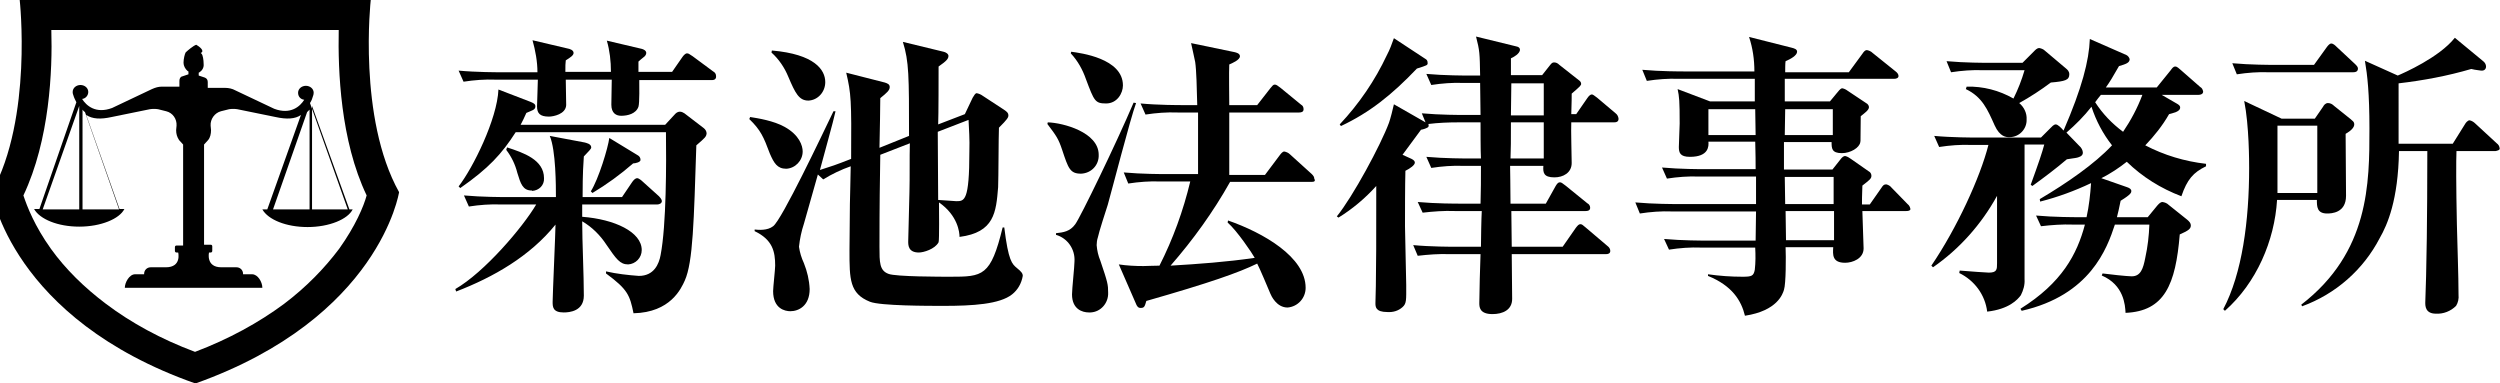
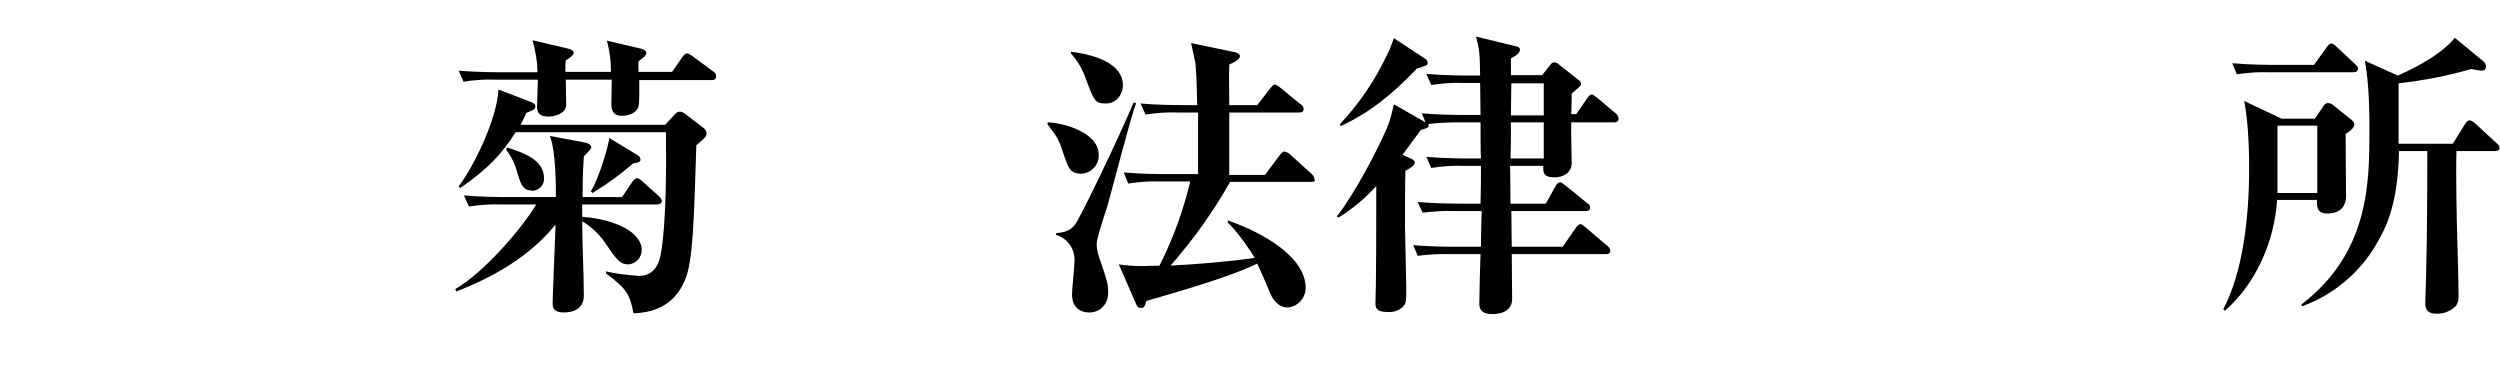
<svg xmlns="http://www.w3.org/2000/svg" version="1.1" id="レイヤー_1" x="0px" y="0px" viewBox="0 0 608.9 93.4" style="enable-background:new 0 0 608.9 93.4;" xml:space="preserve">
  <title>アセット 2</title>
  <g>
    <g id="レイヤー_1-2">
      <g>
        <path d="M160.1,49.8h-18.3v3c7.9,0.6,14.5,3.7,14.5,8.1c0,1.9-1.5,3.4-3.3,3.5c-2,0-2.9-1.3-5.3-4.8c-1.5-2.3-3.5-4.3-5.9-5.7     c0,5,0.4,13,0.4,18.1c0,3.8-3.5,4.1-4.9,4.1c-2.7,0-2.7-1.4-2.7-2.6c0-1.6,0.7-17.1,0.7-18.8c-6.2,7.7-15.1,12.8-24.2,16.3     l-0.2-0.6c7.1-4.1,16.4-15,19.7-20.6H122c-2.6-0.1-5.2,0.1-7.8,0.5l-1.2-2.7c4.4,0.4,9.5,0.4,10.3,0.4h12.1     c0-2.6,0-11.4-1.5-14.9l8.5,1.6c0.3,0.1,1.6,0.3,1.6,1.2c0,0.4-0.6,0.9-1.8,2.2c-0.1,1.7-0.3,3.7-0.3,9.9h9.6l2.5-3.7     c0.3-0.4,0.7-0.9,1.2-0.9c0.4,0,1.1,0.6,1.3,0.8l4,3.6c0.1,0.1,0.7,0.7,0.7,1.2S160.6,49.8,160.1,49.8z M169.6,35.4     c-0.6,18.4-0.8,28.4-2.8,32.9c-0.9,2-3.5,7.8-12.5,8c-0.9-4.4-1.4-5.8-6.7-9.7v-0.5c2.6,0.6,5.3,0.9,8,1.1c3.7,0,4.9-2.9,5.3-5.1     c1.4-7.3,1.4-22.3,1.3-29.9h-36.6c-3.4,5.3-6.6,8.8-13.5,13.6l-0.4-0.4c3.5-4.5,9.4-16.4,9.7-23.6l7.8,3c0.7,0.3,1.2,0.5,1.2,1.1     c0,0.9-0.9,1-2.2,1.6c-0.6,1.3-0.9,2-1.4,2.9H162l2.5-2.7c0.3-0.3,0.7-0.5,1.1-0.5c0.4,0,0.8,0.2,1.1,0.4l4.7,3.6     c0.4,0.3,0.7,0.8,0.7,1.3C172,33.3,171.8,33.5,169.6,35.4z M173.5,19.5h-17.8c0,1,0.1,5.6-0.2,6.5c-0.6,1.7-2.6,2.2-4.2,2.2     c-1.2,0-2.4-0.6-2.4-2.7c0-0.9,0.1-5.2,0.1-6.1h-11.2c0,1,0.1,5.5,0.1,6.2c-0.1,2.2-3.1,2.8-4.2,2.8c-2.2,0-2.9-0.8-2.9-2.5     c0-0.5,0.2-5.7,0.2-6.5h-10.3c-2.6-0.1-5.2,0.1-7.8,0.5l-1.2-2.7c4.3,0.4,9.4,0.4,10.2,0.4h9c0-2.6-0.5-5.3-1.2-7.8l8.5,2     c0.6,0.1,1.5,0.4,1.5,1.1c0,0.6-0.8,1.1-1.9,1.8c-0.1,0.9-0.1,1.2-0.1,2.8h11.1c0-2.6-0.3-5.2-1-7.6l8.5,2c0.4,0.1,1.1,0.4,1.1,1     c0,0.4-0.3,0.8-0.6,1c-0.6,0.5-0.9,0.7-1.3,1.1v2.5h8.2l2.5-3.6c0.2-0.3,0.7-0.9,1.1-0.9c0.4,0,0.5,0.1,1.4,0.7l5,3.7     c0.4,0.2,0.7,0.6,0.7,1.1C174.5,19.3,173.9,19.5,173.5,19.5z M129.5,46.4c-2.2,0-2.7-1.7-3.5-4.3c-0.5-2-1.4-3.9-2.7-5.6l0.2-0.6     c4,1.3,9,3,9,7.5c0.1,1.7-1.2,3-2.9,3.1C129.6,46.4,129.5,46.4,129.5,46.4L129.5,46.4z M154.2,39.8c-3.1,2.7-6.4,5.1-9.9,7.2     l-0.4-0.4c1.9-3,4.2-10.6,4.5-13l6.9,4.2c0.4,0.2,0.7,0.6,0.7,1.1C156.1,39.5,154.7,39.8,154.2,39.8L154.2,39.8z" />
-         <path d="M191.5,41.1c-2.2,0-3-1.4-4-3.7c-1.5-4-2.2-5.7-5-8.4l0.2-0.5c1.9,0.3,5.7,0.9,8.4,2.4c3.6,2,4.4,4.6,4.4,6     C195.5,39.1,193.7,41,191.5,41.1z M246.5,71.7c-3,2.4-9.6,2.8-16.7,2.8c-3.7,0-15.4,0-17.9-1c-5-2-5-5.5-5-12.5     c0-1.7,0.1-9.4,0.1-11.3c0-0.6,0.2-7.8,0.2-9.2c-2.3,0.8-4.6,1.9-6.7,3.2l-1.3-1.2c-2.2,7.8-2.5,8.8-3.4,12     c-0.6,1.8-1,3.7-1.2,5.6c0.2,1.4,0.6,2.7,1.2,4c0.8,2,1.3,4.1,1.4,6.3c0,4.1-2.7,5.4-4.7,5.4c-1.3,0-4.2-0.6-4.2-4.9     c0-0.9,0.5-5.3,0.5-6.2c0-3.4-0.6-6.3-5-8.4v-0.4c0.9,0.1,3.1,0.3,4.5-0.8c2.1-1.5,12-22.4,14.7-28h0.5c-0.4,2-3.2,12-3.8,14.3     c3.1-1,3.5-1.1,7.6-2.7c0.1-14.3,0-15.9-1.2-21l9.4,2.4c0.6,0.2,1.2,0.4,1.2,1.1c0,0.8-0.7,1.4-2.3,2.7c0,0.7-0.1,8.9-0.2,12.1     l7.2-2.9c0-14.6,0-18.1-1.5-22.9l9.9,2.4c0.5,0.1,1.2,0.5,1.2,1c0,0.7-0.4,1.2-2.4,2.6c0,2,0,11.9-0.1,14.1l6.5-2.5l1.9-4     c0.4-0.6,0.6-1.1,1-1.1c0.5,0.1,1,0.3,1.4,0.6l5.2,3.4c0.9,0.6,1.1,0.9,1.1,1.4s-0.2,0.9-2.3,3c-0.1,2.1-0.1,12.2-0.2,14.5     c-0.5,6.1-0.9,11-9.4,12.1c0-1.1-0.4-5.2-5-8.4c0,1.6,0.1,9.1-0.1,9.7c-0.9,1.7-3.7,2.5-4.8,2.5c-2.6,0-2.6-1.8-2.6-2.7     c0-1.7,0.3-10.1,0.3-12c0.1-3.3,0-8.6,0.1-11.9l-7.2,2.8c-0.1,5.9-0.2,12.3-0.2,22.4c0,3.8,0,5.8,2.2,6.6c1.7,0.7,13,0.7,15,0.7     c8,0,9.9-0.1,12.8-12h0.4c1,8.2,1.9,8.9,3.1,9.9c1.1,0.9,1.4,1.3,1.4,1.9C248.8,69,247.9,70.6,246.5,71.7L246.5,71.7z      M196.9,24.5c-2.3,0-3.2-1.8-4.9-5.8c-0.9-2.2-2.3-4.3-4.1-5.9l0.1-0.5c10.4,0.9,13,4.7,13,7.7C201,22.4,199.2,24.4,196.9,24.5z      M235.9,29.2l-7.5,2.9c0,3.4,0.1,13.5,0.1,16.6c0.4,0,4.1,0.3,4.4,0.3c2,0,3.2,0,3.2-12.1C236.2,33.9,236,31.4,235.9,29.2     L235.9,29.2z" />
        <path d="M263.3,42.3c-2.7,0-3.1-1.3-4.6-5.8c-0.9-2.7-1.4-3.4-3.6-6.3l0.1-0.4c3.7,0.1,12.4,2.4,12.4,7.9     C267.7,40.2,265.8,42.2,263.3,42.3L263.3,42.3z M269.8,49.9c-0.4,1.2-2.2,6.8-2.4,7.9c-0.2,0.6-0.3,1.3-0.3,1.9     c0.1,1.3,0.4,2.6,0.9,3.8c1.8,5.3,1.9,5.8,1.9,7.8c0.1,2.5-1.8,4.7-4.3,4.8c-0.1,0-0.3,0-0.4,0c-1.6,0-4.1-0.8-4.1-4.4     c0-1.3,0.6-6.8,0.6-8c0.2-3-1.7-5.7-4.5-6.5v-0.4c1.8-0.2,3.4-0.4,4.7-2.2c1.3-1.8,9.9-19.5,14.2-29.6l0.6,0.1     C275.3,28.9,270.8,46.4,269.8,49.9z M269.4,25.2c-2.7,0-2.9-0.6-4.9-5.9c-0.8-2.3-2-4.5-3.7-6.3l0.1-0.4     c2.2,0.3,12.6,1.6,12.6,8.2C273.5,22.7,272.1,25.2,269.4,25.2L269.4,25.2z M319.4,44.3h-19.8c-4.1,7.3-9,14.1-14.5,20.4     c6.8-0.4,13.7-0.9,20.5-1.9c-0.6-1.1-4.3-6.6-6.6-8.6l0.1-0.5c8.6,3,18.9,8.9,18.9,16.4c0,2.5-1.9,4.6-4.4,4.8     c-2.7,0-4-2.9-4.2-3.4c-0.5-1.2-2.6-6.2-3.2-7.3c-4.5,2.2-11.6,4.7-27,9.1c-0.4,1.4-0.5,1.7-1.4,1.7c-0.6,0-0.9-0.4-1.2-1.2     l-4.1-9.4c2,0.3,4,0.4,6,0.4c1,0,2.2-0.1,3.9-0.1c3.3-6.5,5.8-13.4,7.5-20.5h-7.3c-2.6-0.1-5.2,0.1-7.8,0.5l-1.1-2.7     c4.4,0.4,9.4,0.4,10.2,0.4h7.9v-15h-5c-2.6-0.1-5.2,0.1-7.8,0.5l-1.2-2.7c4.3,0.4,9.4,0.4,10.2,0.4h3.6     c-0.1-4.1-0.2-8.5-0.5-10.5c-0.1-0.7-0.9-4-1-4.6l10.6,2.2c0.4,0.1,1.3,0.3,1.3,1c0,0.9-1.9,1.7-2.6,2c-0.1,1.6,0,8.5,0,9.9h6.8     l3.2-4.1c0.5-0.6,0.7-0.9,1.1-0.9s0.7,0.3,1.4,0.8l5,4.1c0.4,0.2,0.6,0.6,0.6,1.1c0,0.7-0.6,0.8-1.1,0.8h-17v15.2h8.7l3.6-4.8     c0.3-0.4,0.7-0.9,1.1-0.9c0.5,0.1,1,0.3,1.4,0.7l5.3,4.8c0.4,0.4,0.6,0.7,0.6,1.1C320.5,44.2,320,44.3,319.4,44.3L319.4,44.3z" />
        <path d="M393.1,29.8h-10.4c-0.1,1.5,0.1,8.5,0.1,9.9c0,2.4-2.1,3.5-4.2,3.5c-2.7,0-2.8-1.2-2.7-2.8h-8.1c0,0.4,0.1,6,0.1,9.2h8.6     l2.4-4.3c0.3-0.5,0.6-0.9,1-0.9s0.6,0.2,1.4,0.8l5.3,4.3c0.4,0.2,0.7,0.6,0.7,1.1c0,0.7-0.6,0.8-1.1,0.8h-18.1l0.1,8.7h12.4     l3.2-4.6c0.4-0.5,0.7-0.9,1.1-0.9s0.6,0.2,1.3,0.8l5.3,4.5c0.4,0.3,0.7,0.7,0.7,1.2c0,0.7-0.6,0.8-1.1,0.8h-22.9     c0,3.1,0.1,7.8,0.1,10.9c0,2.7-2.3,3.7-4.8,3.7c-3.2,0-3.2-1.8-3.2-2.7c0-2,0.2-9.6,0.3-11.9h-7.5c-2.6-0.1-5.2,0.1-7.8,0.4     l-1.1-2.6c4.3,0.4,9.4,0.4,10.2,0.4h6.3c0-1.8,0.1-7.1,0.2-8.7h-6.6c-2.6-0.1-5.2,0.1-7.8,0.4l-1.2-2.6c4.4,0.4,9.4,0.4,10.2,0.4     h5.1c0.1-3.3,0.1-5.8,0.1-9.2h-4.3c-2.6-0.1-5.2,0.1-7.8,0.5l-1.2-2.7c4.4,0.4,9.5,0.4,10.3,0.4h3c-0.1-1.4-0.1-7.6-0.1-8.8h-5.3     c-2.5,0-5,0.1-7.4,0.4c0.1,0.4,0.1,0.6-0.1,0.8c-0.5,0.3-1.1,0.5-1.7,0.6c-2.3,3.1-3.3,4.5-4.5,6.1l2.2,1     c0.6,0.3,0.8,0.6,0.8,0.9c0,0.6-1.1,1.4-2.3,2c-0.1,3.4-0.1,10.7-0.1,13.5c0,2.2,0.3,12.3,0.3,14.3c0,3.7,0.1,4.5-0.9,5.4     s-2.3,1.3-3.7,1.2c-2.9,0-2.9-1.3-2.9-2.2c0-0.6,0.1-3.5,0.1-4.1c0.1-5.5,0.1-10.2,0.1-24.4c-2.7,3-5.8,5.6-9.2,7.7l-0.4-0.3     c3.9-4.8,10.7-17.4,12.7-22.8c0.3-0.8,1-3.5,1.2-4.5l7.7,4.4l-0.9-2.2c4.4,0.4,9.5,0.4,10.3,0.4h4l-0.1-7.8h-4.1     c-2.6-0.1-5.2,0.1-7.8,0.5l-1.2-2.7c4.4,0.4,9.5,0.4,10.3,0.4h2.8c-0.1-5.5-0.1-6-1-9.5l9.8,2.4c0.6,0.1,0.9,0.4,0.9,0.8     c0,1-1.7,1.9-2.2,2.1v4.1h7.6l1.9-2.4c0.4-0.5,0.6-0.7,1-0.7c0.5,0,0.9,0.2,1.3,0.6l4.7,3.7c0.3,0.2,0.6,0.5,0.6,0.9     s-0.2,0.6-2.3,2.4c0,1.2,0,1.5-0.1,5h1.2l2.7-3.9c0.4-0.6,0.8-0.9,1.1-0.9s0.6,0.3,1.3,0.8l4.5,3.8c0.4,0.3,0.6,0.7,0.7,1.2     C394.3,29.7,393.6,29.8,393.1,29.8z M345.1,16.7c-6.1,6.4-11.5,10.7-18.5,14l-0.3-0.4c4.7-5,8.6-10.7,11.5-16.9     c0.7-1.3,1.2-2.7,1.7-4.1l7.6,5c0.4,0.2,0.6,0.5,0.6,0.9C347.8,15.9,347.6,15.9,345.1,16.7L345.1,16.7z M376,29.8h-8     c0,5.3,0,5.8-0.1,8.8h8.1V29.8z M376,20.3h-7.9l-0.1,7.8h8V20.3z" />
-         <path d="M464.3,51.4h-10.7c0,1.4,0.3,7.8,0.3,9.1c0,2.5-2.7,3.5-4.5,3.5c-3.2,0-3-2-2.9-3.8h-11.6c0.1,2.3,0.1,8.9-0.4,10.4     c-0.3,1-1.6,5.1-9.5,6.3c-0.9-3.7-3.1-7.3-9-9.7v-0.4c2.8,0.4,5.6,0.6,8.4,0.6c2.3,0,2.7-0.2,3-1.7c0.2-1.8,0.2-3.6,0.1-5.4     h-13.2c-2.6-0.1-5.2,0.1-7.8,0.5l-1.2-2.6c4.4,0.4,9.5,0.4,10.3,0.4h12l0.1-7.1h-20.5c-2.6-0.1-5.2,0.1-7.8,0.5l-1.1-2.7     c4.4,0.4,9.4,0.4,10.2,0.4h19.2V43h-13.9c-2.6-0.1-5.2,0.1-7.8,0.5l-1.2-2.7c4.4,0.4,9.4,0.4,10.2,0.4h12.6     c0-4.7-0.1-5.2-0.1-6.7h-11.4c0.1,1.1,0.1,3.7-4.5,3.7c-2.4,0-2.7-1-2.7-2.4c0-0.9,0.2-4.9,0.2-5.7c0-5.6-0.1-6.5-0.5-8.4l7.9,3     h10.9v-5.5h-18.5c-2.6-0.1-5.2,0.1-7.8,0.5L400,17c4.4,0.4,9.4,0.4,10.2,0.4h17.1c0-2.9-0.4-5.7-1.3-8.4l10.3,2.6     c0.8,0.2,1.4,0.4,1.4,1c0,0.9-1.6,1.8-2.8,2.3c-0.1,0.3-0.1,2.3-0.1,2.7h15.5l3.3-4.5c0.4-0.6,0.7-0.9,1.1-0.9     c0.5,0.1,1,0.3,1.4,0.7l5.6,4.5c0.4,0.3,0.7,0.7,0.7,1.1c0,0.5-0.5,0.7-1.1,0.7h-26.6v5.5h11l1.9-2.3c0.5-0.6,0.8-0.9,1.1-0.9     c0.5,0.1,0.9,0.3,1.3,0.6l4.5,3c0.4,0.2,0.7,0.6,0.7,1c0,0.7-1,1.4-2,2.2c-0.1,5.4,0,6.1-0.1,6.3c-0.2,1.4-2.4,2.7-4.5,2.7     c-2.5,0-2.5-1.2-2.5-2.7h-11.6v6.7h11.8l1.9-2.4c0.5-0.7,0.9-0.9,1.2-0.9c0.5,0.1,1,0.4,1.4,0.7l4.3,3c0.4,0.2,0.7,0.6,0.7,1.1     c0,0.7-0.4,1-2.2,2.4c-0.1,2.9-0.1,3.2-0.1,4.6h1.9l2.8-4c0.4-0.6,0.6-0.9,1.2-0.9c0.5,0.1,1,0.4,1.3,0.8l3.9,4     c0.4,0.3,0.6,0.7,0.7,1.2C465.3,51.3,464.8,51.4,464.3,51.4z M427.5,26.6h-11.4v6.3h11.5L427.5,26.6z M446.4,26.6h-11.6l-0.1,6.3     h11.7V26.6z M446.6,43.1h-11.9l0.1,6.6h11.8V43.1z M446.6,51.4h-11.7l0.1,7.1h11.7v-7.1H446.6z" />
-         <path d="M531.3,47.8c-5-1.9-9.5-4.7-13.3-8.4c-1.9,1.5-4,2.9-6.2,4l6.3,2.2c0.6,0.2,1,0.5,1,0.9s0,0.8-2.6,2.4     c-0.4,2-0.6,2.8-0.9,4h7.5l2.3-2.8c0.2-0.2,0.7-0.9,1.3-0.9c0.6,0.1,1.1,0.3,1.5,0.7l4.5,3.6c0.6,0.5,0.9,0.9,0.9,1.4     c0,0.9-0.7,1.3-2.7,2.2c-1,12.2-3.7,18.7-13.2,19.1c-0.1-1.9-0.4-6.8-5.8-9.1l0.2-0.5c1.4,0.2,6,0.7,7.1,0.7     c2.2,0,2.8-1.9,3.3-4.5c0.6-2.7,0.9-5.4,1-8.1h-8.4c-1.9,5.8-6,17.2-22.7,21l-0.3-0.5c10.1-6.3,13.8-13.3,15.7-20.5h-2.9     c-2.6-0.1-5.2,0.1-7.8,0.4l-1.2-2.6c4.4,0.4,9.5,0.4,10.3,0.4h2c0.6-2.7,0.9-5.5,1.1-8.3c-4,1.9-8.1,3.4-12.4,4.5l-0.1-0.6     c6.6-3.9,13.4-8.6,17.6-13.1c-2.2-2.8-3.9-6-5-9.4c-1.8,2.3-3.9,4.4-6.1,6.3l3.1,3.2c0.5,0.4,0.9,1.1,0.9,1.7     c0,0.9-1.1,1.1-1.4,1.2s-2.1,0.3-2.5,0.4c-2.7,2.3-5.5,4.4-8.4,6.5l-0.4-0.3c2-5.5,2.8-7.9,3.3-9.8h-4.8V68     c0.1,1.4-0.3,2.7-0.9,3.9c-0.8,1.1-2.9,3.4-8.2,4c-0.5-4.1-3.1-7.6-6.8-9.4l0.1-0.6c2.4,0.2,6.6,0.5,7.1,0.5c2,0,2-0.8,2-2.3     V47.7c-3.8,6.9-9.1,12.9-15.6,17.4l-0.4-0.4c6.2-9.1,11.9-21.5,13.9-29.4h-4.2c-2.6-0.1-5.2,0.1-7.8,0.5l-1.2-2.7     c4.3,0.4,9.4,0.4,10.2,0.4h15.8l2.3-2.3c0.3-0.3,0.8-0.9,1.3-0.9s1.3,0.8,1.9,1.5c4.5-10.4,6.2-17,6.4-22.3l8.9,3.9     c0.4,0.2,0.7,0.6,0.8,1c0,0.9-0.9,1.2-2.6,1.7c-1.6,2.8-2.2,3.8-3.2,5.2h12.4l3.4-4.2c0.3-0.4,0.6-0.9,1.1-0.9s0.9,0.5,1.3,0.8     l4.8,4.2c0.4,0.2,0.6,0.6,0.7,1.1c0,0.6-0.6,0.8-1.1,0.8h-9l3.8,2.2c0.3,0.2,0.7,0.4,0.7,0.9c0,1.1-2.1,1.4-2.7,1.6     c-1.6,2.8-3.6,5.3-5.8,7.6c4.6,2.4,9.6,3.9,14.8,4.5v0.6C534.2,42,532.7,43.7,531.3,47.8z M499.5,20.1c-2.4,1.8-5,3.5-7.7,5     c1.2,1,1.9,2.5,1.8,4c0.1,2.3-1.8,4.3-4.1,4.3c-0.1,0-0.1,0-0.2,0c-0.6,0-2.2,0-3.5-2.9c-1.7-3.8-3-6.9-7-8.8l0.2-0.6     c4-0.1,7.9,0.9,11.4,2.9c1.1-2.2,2-4.5,2.7-6.9H483c-2.6-0.1-5.2,0.1-7.8,0.5l-1.1-2.7c4.4,0.4,9.4,0.4,10.2,0.4h8.3l2.7-2.7     c0.4-0.4,0.8-0.9,1.4-0.9c0.5,0.1,1,0.3,1.3,0.6l5.1,4.3c0.5,0.4,0.9,0.8,0.9,1.5C504,19.5,503,19.8,499.5,20.1z M511.7,23.1     c-0.2,0.2-1.2,1.5-1.4,1.8c1.8,2.8,4.1,5.2,6.8,7.2c1.9-2.8,3.5-5.8,4.7-9C521.8,23.1,511.7,23.1,511.7,23.1z" />
        <path d="M571.3,32.6c0,2.4,0.1,13,0.1,15.1c0,4.2-3.6,4.3-4.6,4.3c-2.5,0-2.5-1.7-2.5-3.3h-9.7c-0.6,9.9-5,20.2-12.7,27l-0.4-0.4     c4.6-8.7,6.3-21.5,6.3-34.4c0-1.5,0-10.3-1.2-16.3l9.1,4.3h8.1l2-2.9c0.2-0.4,0.6-0.9,1.2-0.9c0.6,0,1.1,0.3,1.5,0.7l4,3.2     c0.4,0.4,0.9,0.6,0.9,1.3S572.7,31.8,571.3,32.6z M573.1,17.6h-20.5c-2.6-0.1-5.2,0.1-7.8,0.5l-1.1-2.7c4.4,0.4,9.4,0.4,10.2,0.4     h9.7l3.1-4.3c0.3-0.4,0.7-0.9,1.1-0.9c0.5,0,1,0.5,1.3,0.8l4.5,4.2c0.4,0.4,0.7,0.7,0.7,1.1C574.3,17.5,573.6,17.6,573.1,17.6     L573.1,17.6z M564.4,30.6h-9.7V47h9.7V30.6z M607.8,36.8h-9.5c-0.1,2.4-0.1,8.2,0.1,17.9c0.1,4.8,0.4,12.3,0.4,17.1     c0.1,0.9-0.1,1.9-0.6,2.7c-1.3,1.3-3.1,2-4.9,1.9c-2.6,0-2.6-1.9-2.6-2.7c0-0.9,0.2-5.4,0.2-6.4c0.3-11.2,0.3-29.1,0.3-30.5h-6.9     c-0.2,11.9-2.8,17.9-4.7,21.2c-4,7.7-10.7,13.6-18.9,16.6l-0.2-0.4c16.6-12.8,16.6-29.6,16.6-42.9c0-8.6-0.5-13-1.1-16.5l8,3.6     c1.4-0.6,10.1-4.4,13.9-9.2l6.9,5.7c0.4,0.3,0.7,0.8,0.7,1.3c0,0.6-0.4,1-1,1c-0.1,0-0.1,0-0.2,0c-0.4-0.1-1.2-0.1-2.4-0.4     c-5.8,1.7-11.7,2.8-17.7,3.5V35h13.2l3-4.8c0.1-0.2,0.6-0.9,1.1-0.9c0.5,0.1,1,0.4,1.4,0.8l5.2,4.8c0.4,0.3,0.6,0.6,0.7,1.1     C609,36.6,608.2,36.7,607.8,36.8L607.8,36.8z" />
      </g>
    </g>
  </g>
  <g>
-     <path d="M82.5,7.3c-0.2,9.9,0.4,26.9,6.8,40.3c-0.7,2.6-2.7,7.4-6.7,13c-3.6,4.8-8.1,9.4-13.4,13.4c-6.2,4.6-13.5,8.6-21.7,11.7   c-8.3-3.1-15.6-7.1-21.7-11.7c-5.3-4-9.8-8.4-13.4-13.4c-4-5.6-5.8-10.3-6.7-13c6.4-13.5,7.1-30.5,6.8-40.3L82.5,7.3 M90.3,0H4.8   c0,0,3.2,28.7-6.8,46.8c0,0,4.7,30.8,49.6,46.6c44.9-16,49.6-46.6,49.6-46.6C87.1,28.7,90.3,0,90.3,0L90.3,0z" />
-   </g>
-   <path d="M47.8,10.9c-0.7,0.2-2.2,1.5-2.4,1.7l-0.2,0.2c-0.2,0.4-0.5,1.5-0.5,2.5c0,0.7,0.4,1.5,1,2l0.2,0.1v0.7l-1.5,0.5  c-0.5,0.1-0.7,0.6-0.7,1.1v1.4h-0.1h-4.1c-0.9,0-1.6,0.2-2.5,0.6l-9.7,4.6c-4,1.5-6.3-0.6-7.3-2.2c0.9-0.1,1.5-0.9,1.5-1.7  c0-1-0.9-1.7-1.9-1.7s-1.9,0.7-1.9,1.7c0,0.4,0.1,0.6,0.2,0.9c0.1,0.4,0.4,1,0.7,1.6L9.6,50.9H8.3c1.4,2.5,5.8,4.3,11,4.3l0,0l0,0  c5.3,0,9.8-1.9,11-4.3h-1.2l-8.1-22.9c1.5,1,3.5,1.1,6.2,0.5l9.3-1.9c0.6-0.1,1.4-0.1,2,0l2,0.5c1.6,0.4,2.6,1.9,2.5,3.5l-0.1,1.1  c0,0.9,0.2,1.6,0.7,2.4l1,1.1v24.6h-1.6c-0.2,0-0.4,0.1-0.4,0.4v0.9c0,0.2,0.1,0.4,0.4,0.4h0.4c0,0,0.9,3.6-3,3.6h-3.7  c-0.9,0-1.6,0.7-1.6,1.6v0.1h-2.2c-1.4,0-2.5,2-2.5,3.3h33.5c0-1.4-1.1-3.3-2.5-3.3h-2.2v-0.1c0-0.9-0.7-1.6-1.6-1.6h-3.7  c-3.8,0-3-3.6-3-3.6h0.4c0.2,0,0.4-0.1,0.4-0.4V60c0-0.2-0.1-0.4-0.4-0.4h-1.6V35.2l1-1.1c0.5-0.6,0.7-1.5,0.7-2.4l-0.1-1.1  c-0.1-1.6,1-3.1,2.5-3.5l2-0.5c0.6-0.1,1.4-0.1,2,0l9.3,1.9c2.7,0.6,4.8,0.5,6.2-0.5L65.1,51h-1.2c1.4,2.5,5.8,4.3,11,4.3l0,0l0,0  c5.3,0,9.8-1.9,11-4.3h-1.2l-9.2-25.9c0.4-0.6,0.6-1.2,0.7-1.6c0.1-0.2,0.2-0.6,0.2-0.9c0-1-0.9-1.7-1.9-1.7s-1.9,0.7-1.9,1.7  c0,0.9,0.6,1.6,1.5,1.7c-1,1.6-3.3,3.7-7.3,2.2L57.3,22c-0.7-0.4-1.6-0.6-2.5-0.6h-4.1h-0.1V20c0-0.5-0.2-0.9-0.7-1.1l-1.5-0.5v-0.7  l0.2-0.1c0.6-0.4,1.1-1.1,1-2c0-1-0.2-2.2-0.5-2.5l-0.2-0.2C50,12.4,48.5,11.3,47.8,10.9z M10.4,51l8.9-25.2l0,0V51H10.4z M76,51  V25.8l0,0L85.1,51H76z M29,51h-8.9V26.7c0.1,0.2,0.4,0.5,0.6,0.6L29,51z M74.8,27.3c0.2-0.2,0.4-0.4,0.6-0.6V51h-8.9L74.8,27.3z" />
+     </g>
</svg>